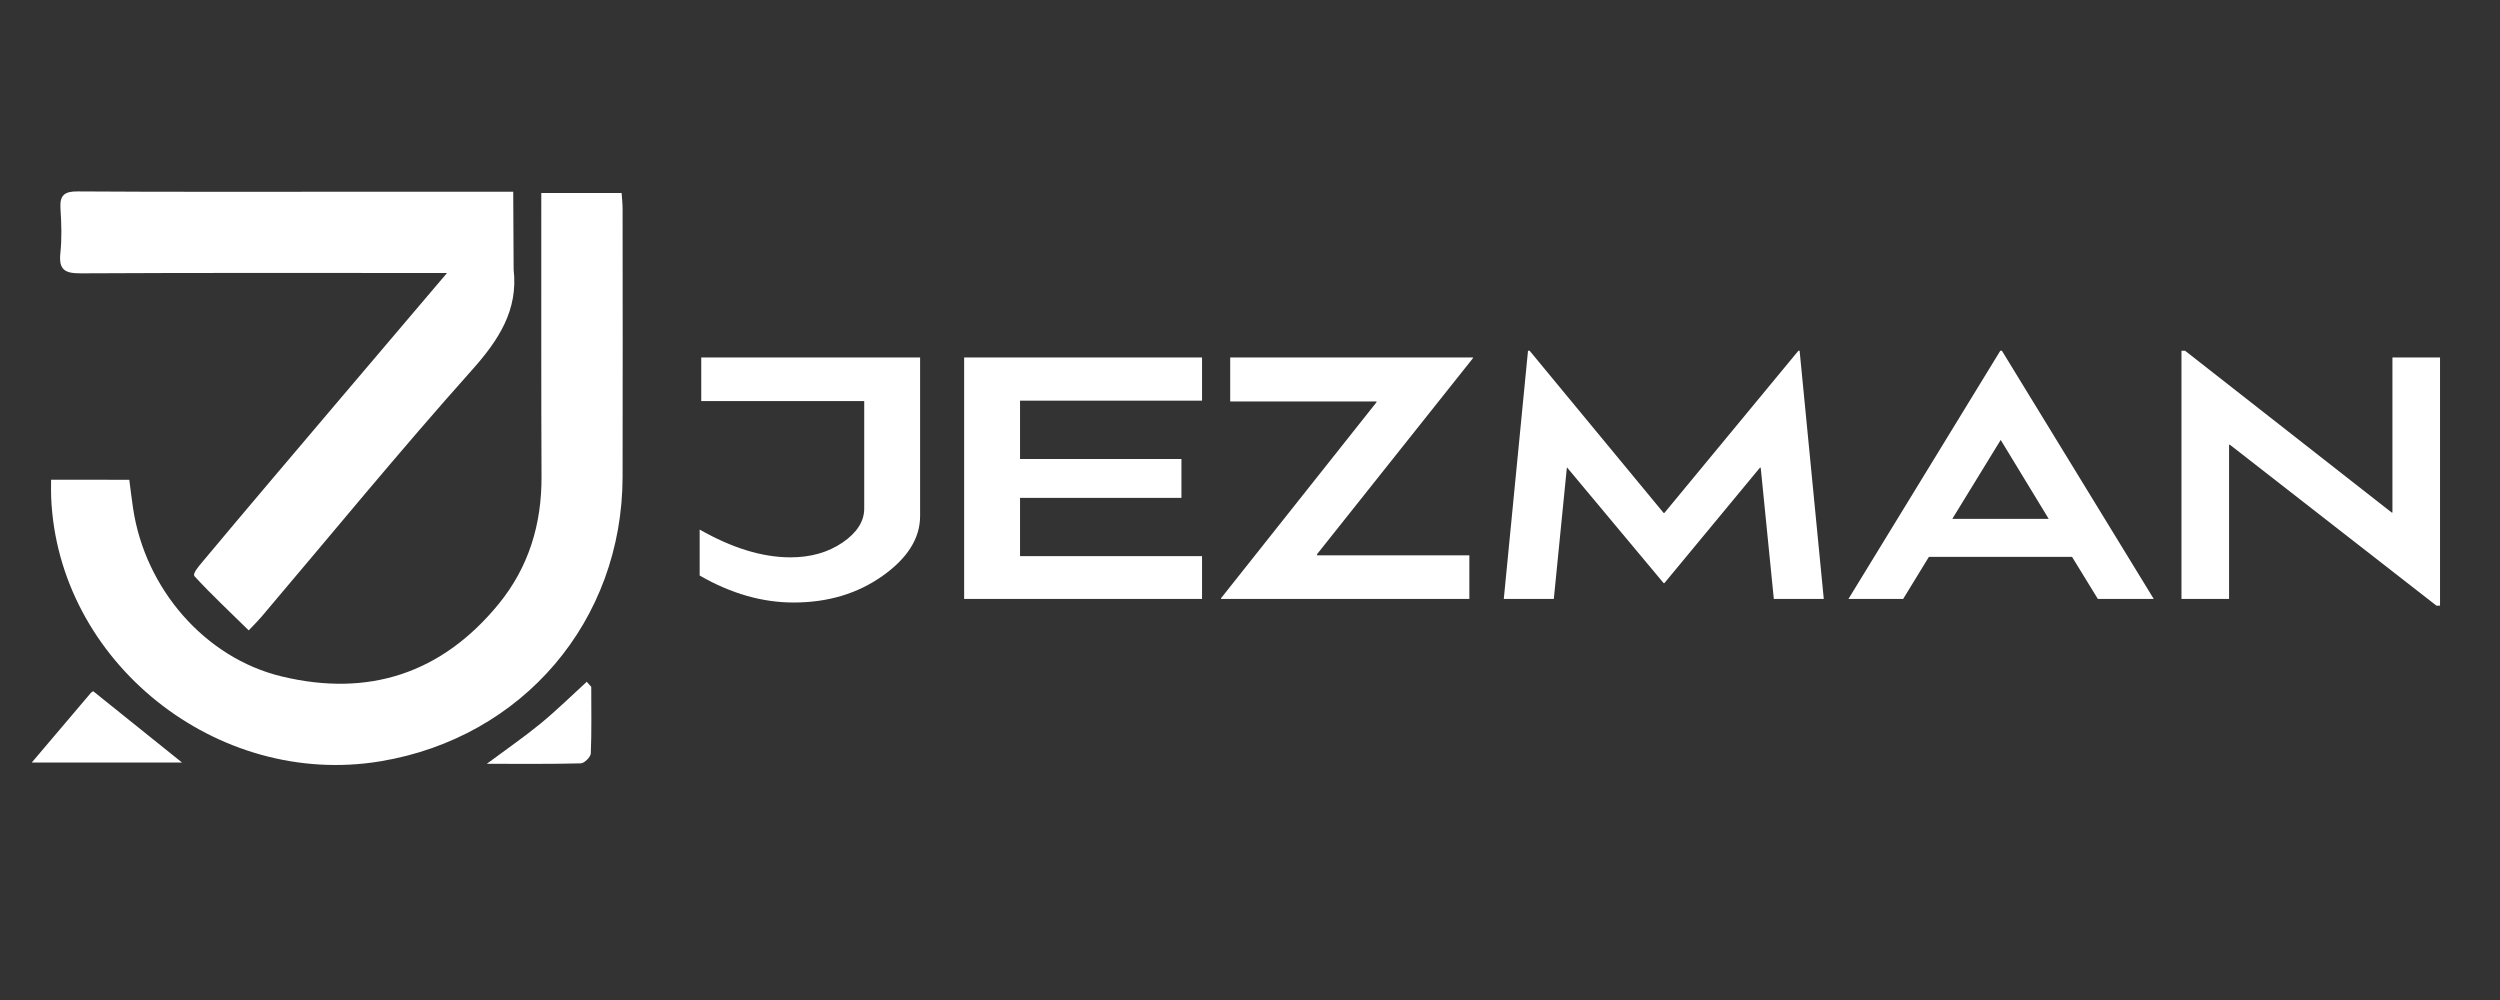
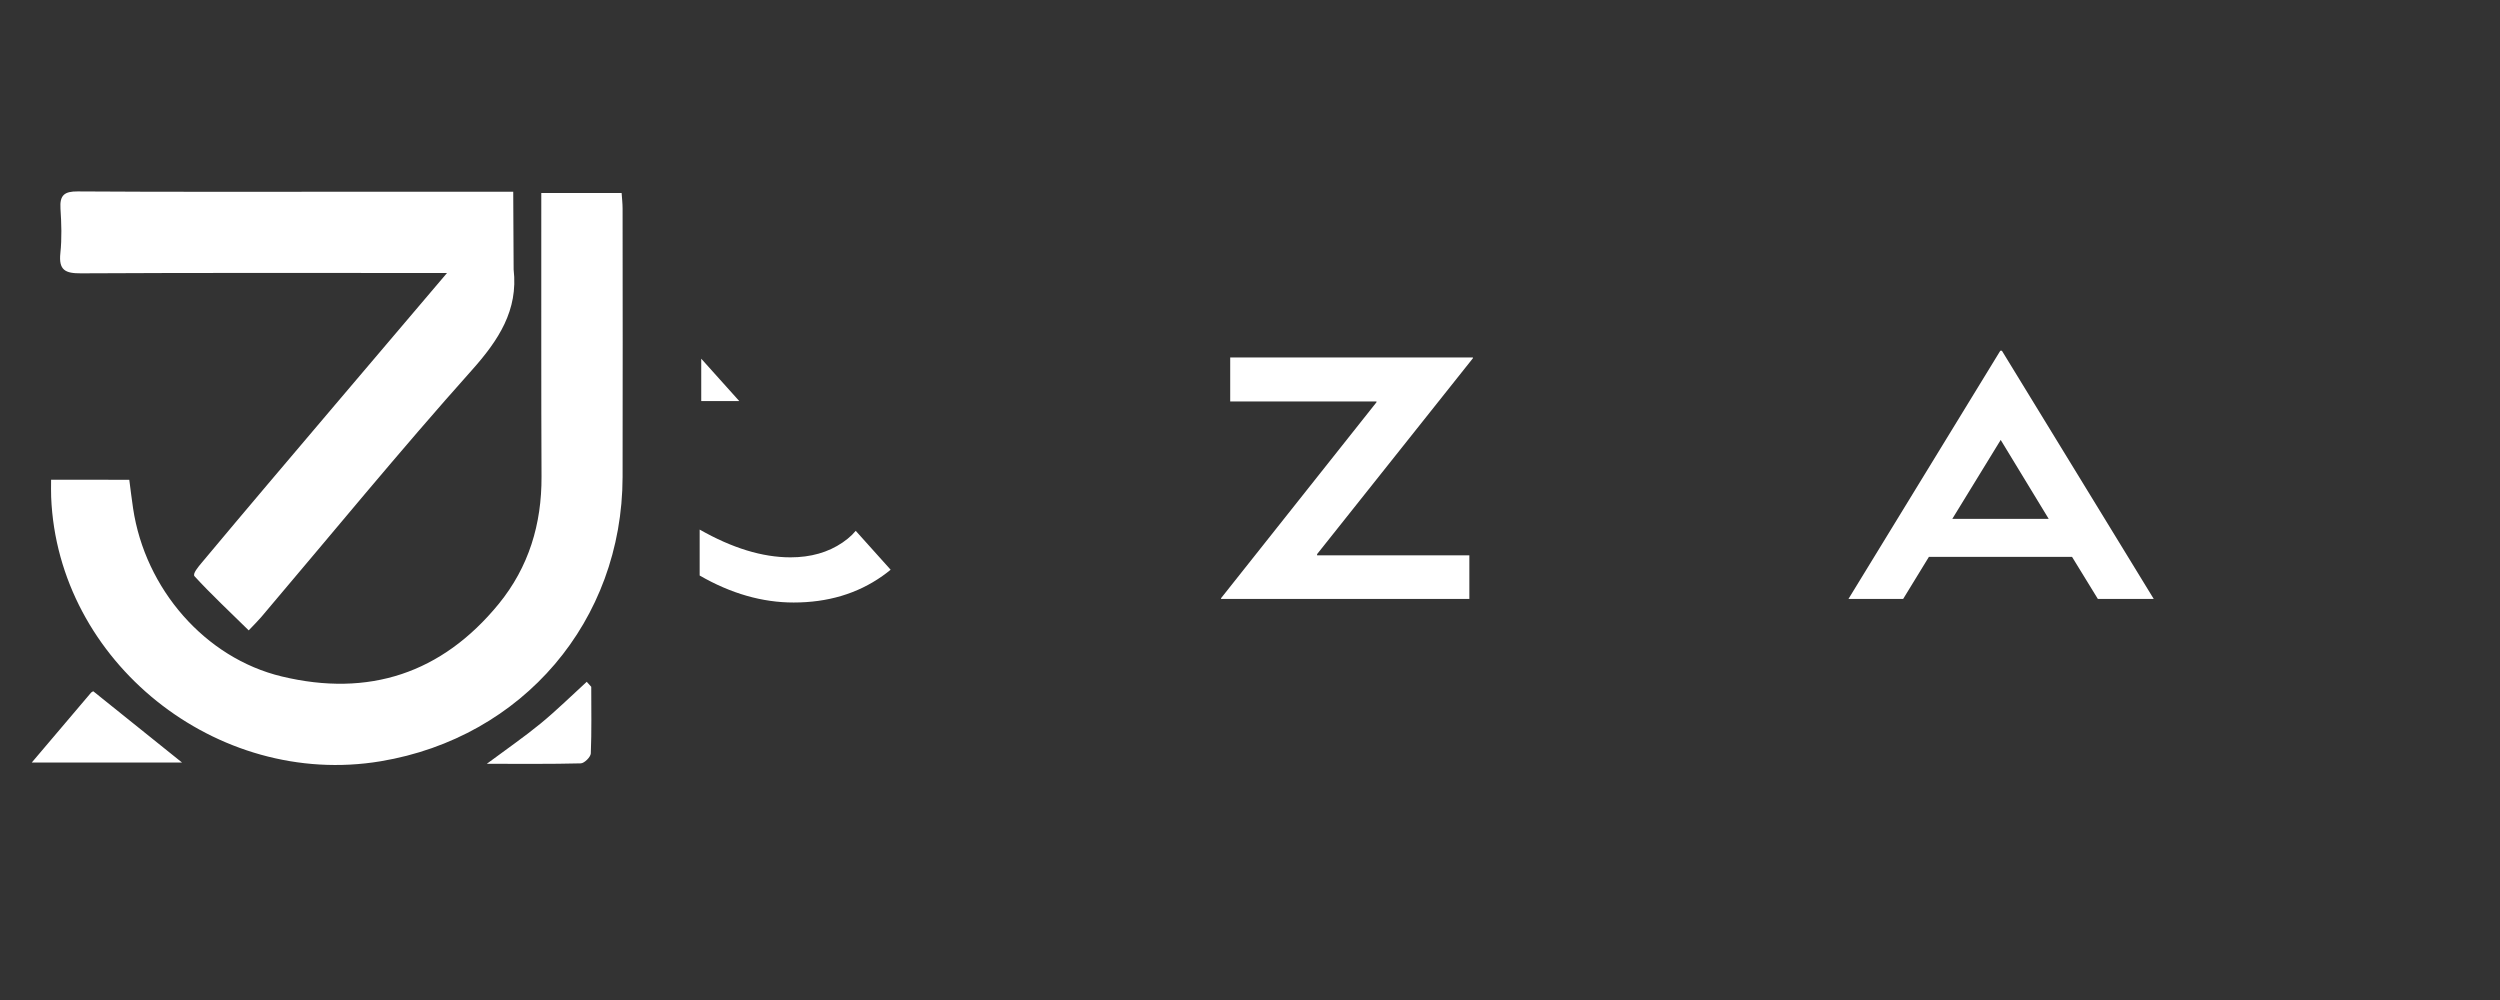
<svg xmlns="http://www.w3.org/2000/svg" width="1000" viewBox="0 0 750 300" height="400" preserveAspectRatio="xMidYMid meet">
  <rect x="0" y="0" width="750" height="300" fill="#333333" stroke="none" />
  <defs>
    <clipPath id="c936088008">
      <path d="M 9.52 57 L 186.973 57 L 186.973 230 L 9.52 230 Z M 9.52 57 " clip-rule="nonzero" />
    </clipPath>
    <clipPath id="d9f223461f">
      <path d="M 177.375 206.039 C 176.918 205.531 176.461 205.043 176.023 204.535 C 171.414 208.734 166.961 213.137 162.152 217.082 C 157.238 221.113 151.988 224.723 146.043 229.141 C 156.156 229.141 165.215 229.242 174.242 229.008 C 175.309 228.973 177.191 227.109 177.242 226.027 C 177.512 219.371 177.375 212.695 177.375 206.039 M 9.52 228.77 L 54.621 228.77 C 45.984 221.844 37.094 214.695 28 207.395 C 28.051 207.363 27.559 207.531 27.27 207.852 C 21.496 214.645 15.719 221.453 9.52 228.77 M 74.605 189.121 C 76.438 187.191 77.453 186.207 78.367 185.125 C 99.352 160.398 119.895 135.297 141.488 111.129 C 149.602 102.051 155.496 93.043 154.09 80.848 C 154.09 73.379 153.969 65.641 153.969 57.527 C 151.699 57.527 148.535 57.527 146.992 57.527 C 131.023 57.527 115.035 57.527 99.047 57.527 C 73.812 57.527 48.559 57.594 23.309 57.426 C 19.344 57.391 17.887 58.543 18.141 62.539 C 18.43 66.992 18.582 71.516 18.109 75.953 C 17.566 81.051 19.582 82.031 24.289 82 C 58.957 81.812 93.645 81.898 128.312 81.898 C 129.902 81.898 131.512 81.898 134.105 81.898 C 122.383 95.684 111.527 108.453 100.707 121.223 C 87.273 137.059 73.828 152.879 60.516 168.816 C 59.5 170.035 57.688 172.133 58.363 172.879 C 63.141 178.113 69.34 183.922 74.605 189.105 M 15.328 143.918 C 15.328 146 15.277 147.578 15.348 149.133 C 17.312 198.453 64.918 236.609 114.203 228.379 C 156.867 221.25 186.676 186.258 186.777 143.105 C 186.844 116.262 186.793 89.434 186.777 62.59 C 186.777 61.051 186.59 59.508 186.488 57.898 L 162.387 57.898 C 162.387 60.152 162.387 62.031 162.387 63.91 C 162.406 90.266 162.336 116.617 162.457 142.988 C 162.523 157.23 158.645 170.117 149.602 181.195 C 132.512 202.078 110.562 209.191 84.547 202.941 C 61.516 197.422 43.527 176.656 39.922 152.488 C 39.5 149.695 39.176 146.898 38.785 143.934 Z M 15.328 143.918 " clip-rule="nonzero" />
    </clipPath>
    <clipPath id="c483625cd5">
-       <path d="M 209.824 107 L 276.242 107 L 276.242 181 L 209.824 181 Z M 209.824 107 " clip-rule="nonzero" />
+       <path d="M 209.824 107 L 276.242 181 L 209.824 181 Z M 209.824 107 " clip-rule="nonzero" />
    </clipPath>
    <clipPath id="e32d7e333c">
      <path d="M 209.898 172.672 L 209.898 158.871 C 219.652 164.426 228.73 167.203 237.129 167.203 C 243.227 167.203 248.445 165.711 252.781 162.75 C 257.113 159.785 259.266 156.383 259.266 152.57 L 259.266 120.324 L 210.371 120.324 L 210.371 107.23 L 276.031 107.23 L 276.031 154.824 C 276.031 161.48 272.258 167.473 264.738 172.793 C 257.215 178.109 248.324 180.754 238.094 180.754 C 228.66 180.754 219.262 178.059 209.898 172.656 " clip-rule="nonzero" />
    </clipPath>
    <clipPath id="0e02150b50">
-       <path d="M 289.242 107.23 L 360.613 107.23 L 360.613 120.203 L 289.242 120.203 Z M 289.242 120.203 L 306.012 120.203 L 306.012 137.699 L 289.242 137.699 Z M 289.242 137.699 L 354.43 137.699 L 354.43 149.352 L 289.242 149.352 Z M 289.242 149.352 L 306.012 149.352 L 306.012 166.832 L 289.242 166.832 Z M 289.242 166.832 L 360.613 166.832 L 360.613 179.684 L 289.242 179.684 Z M 289.242 166.832 " clip-rule="nonzero" />
-     </clipPath>
+       </clipPath>
    <clipPath id="5d5b5ee03e">
      <path d="M 366.02 107 L 441.93 107 L 441.93 179.957 L 366.02 179.957 Z M 366.02 107 " clip-rule="nonzero" />
    </clipPath>
    <clipPath id="61fb05a93d">
      <path d="M 366.32 179.684 L 366.32 179.449 L 412.945 120.68 L 412.945 120.441 L 369.062 120.441 L 369.062 107.23 L 441.875 107.23 L 441.875 107.469 L 395.129 166.238 L 395.129 166.594 L 440.805 166.594 L 440.805 179.684 Z M 366.32 179.684 " clip-rule="nonzero" />
    </clipPath>
    <clipPath id="4f0481287f">
      <path d="M 451.055 105.141 L 547.402 105.141 L 547.402 179.957 L 451.055 179.957 Z M 451.055 105.141 " clip-rule="nonzero" />
    </clipPath>
    <clipPath id="ea44ab67a8">
      <path d="M 451.137 179.684 L 458.402 105.215 L 458.879 105.215 L 499.082 153.875 L 499.32 153.875 L 539.527 105.215 L 539.883 105.215 L 547.133 179.684 L 532.145 179.684 L 528.215 140.309 L 527.977 140.309 L 499.32 174.926 L 499.082 174.926 L 470.172 140.309 L 470.055 140.309 L 466.145 179.684 Z M 451.137 179.684 " clip-rule="nonzero" />
    </clipPath>
    <clipPath id="4b971010cf">
      <path d="M 554.336 105.141 L 646.305 105.141 L 646.305 179.957 L 554.336 179.957 Z M 554.336 105.141 " clip-rule="nonzero" />
    </clipPath>
    <clipPath id="6f8193c37c">
      <path d="M 585.695 155.652 L 614.605 155.652 L 600.211 131.977 Z M 554.535 179.684 L 600.094 105.215 L 600.566 105.215 L 646.125 179.684 L 629.359 179.684 L 621.617 167.066 L 578.668 167.066 L 570.945 179.684 Z M 554.535 179.684 " clip-rule="nonzero" />
    </clipPath>
    <clipPath id="ec232d62f0">
-       <path d="M 654.332 105.141 L 732.066 105.141 L 732.066 181.781 L 654.332 181.781 Z M 654.332 105.141 " clip-rule="nonzero" />
-     </clipPath>
+       </clipPath>
    <clipPath id="4d83564b53">
      <path d="M 654.441 179.684 L 654.441 105.215 L 655.508 105.215 L 717.496 153.754 L 717.73 153.754 L 717.73 107.23 L 732.008 107.23 L 732.008 181.699 L 730.941 181.699 L 668.957 133.414 L 668.719 133.414 L 668.719 179.684 Z M 654.441 179.684 " clip-rule="nonzero" />
    </clipPath>
  </defs>
  <g clip-path="url(#c936088008)">
    <g clip-path="url(#d9f223461f)">
      <path fill="#ffffff" d="M 9.52 57.426 L 186.973 57.426 L 186.973 229.5 L 9.52 229.5 Z M 9.52 57.426 " fill-opacity="1" fill-rule="nonzero" />
    </g>
  </g>
  <g clip-path="url(#c483625cd5)">
    <g clip-path="url(#e32d7e333c)">
      <path fill="#ffffff" d="M 201.43 96.75 L 740.461 96.75 L 740.461 190.176 L 201.43 190.176 Z M 201.43 96.75 " fill-opacity="1" fill-rule="nonzero" />
    </g>
  </g>
  <g clip-path="url(#0e02150b50)">
    <path fill="#ffffff" d="M 201.43 96.75 L 740.461 96.75 L 740.461 190.176 L 201.43 190.176 Z M 201.43 96.75 " fill-opacity="1" fill-rule="nonzero" />
  </g>
  <g clip-path="url(#5d5b5ee03e)">
    <g clip-path="url(#61fb05a93d)">
      <path fill="#ffffff" d="M 201.43 96.75 L 740.461 96.75 L 740.461 190.176 L 201.43 190.176 Z M 201.43 96.75 " fill-opacity="1" fill-rule="nonzero" />
    </g>
  </g>
  <g clip-path="url(#4f0481287f)">
    <g clip-path="url(#ea44ab67a8)">
-       <path fill="#ffffff" d="M 201.43 96.75 L 740.461 96.75 L 740.461 190.176 L 201.43 190.176 Z M 201.43 96.75 " fill-opacity="1" fill-rule="nonzero" />
-     </g>
+       </g>
  </g>
  <g clip-path="url(#4b971010cf)">
    <g clip-path="url(#6f8193c37c)">
      <path fill="#ffffff" d="M 201.43 96.75 L 740.461 96.75 L 740.461 190.176 L 201.43 190.176 Z M 201.43 96.75 " fill-opacity="1" fill-rule="nonzero" />
    </g>
  </g>
  <g clip-path="url(#ec232d62f0)">
    <g clip-path="url(#4d83564b53)">
      <path fill="#ffffff" d="M 201.43 96.75 L 740.461 96.75 L 740.461 190.176 L 201.43 190.176 Z M 201.43 96.75 " fill-opacity="1" fill-rule="nonzero" />
    </g>
  </g>
</svg>